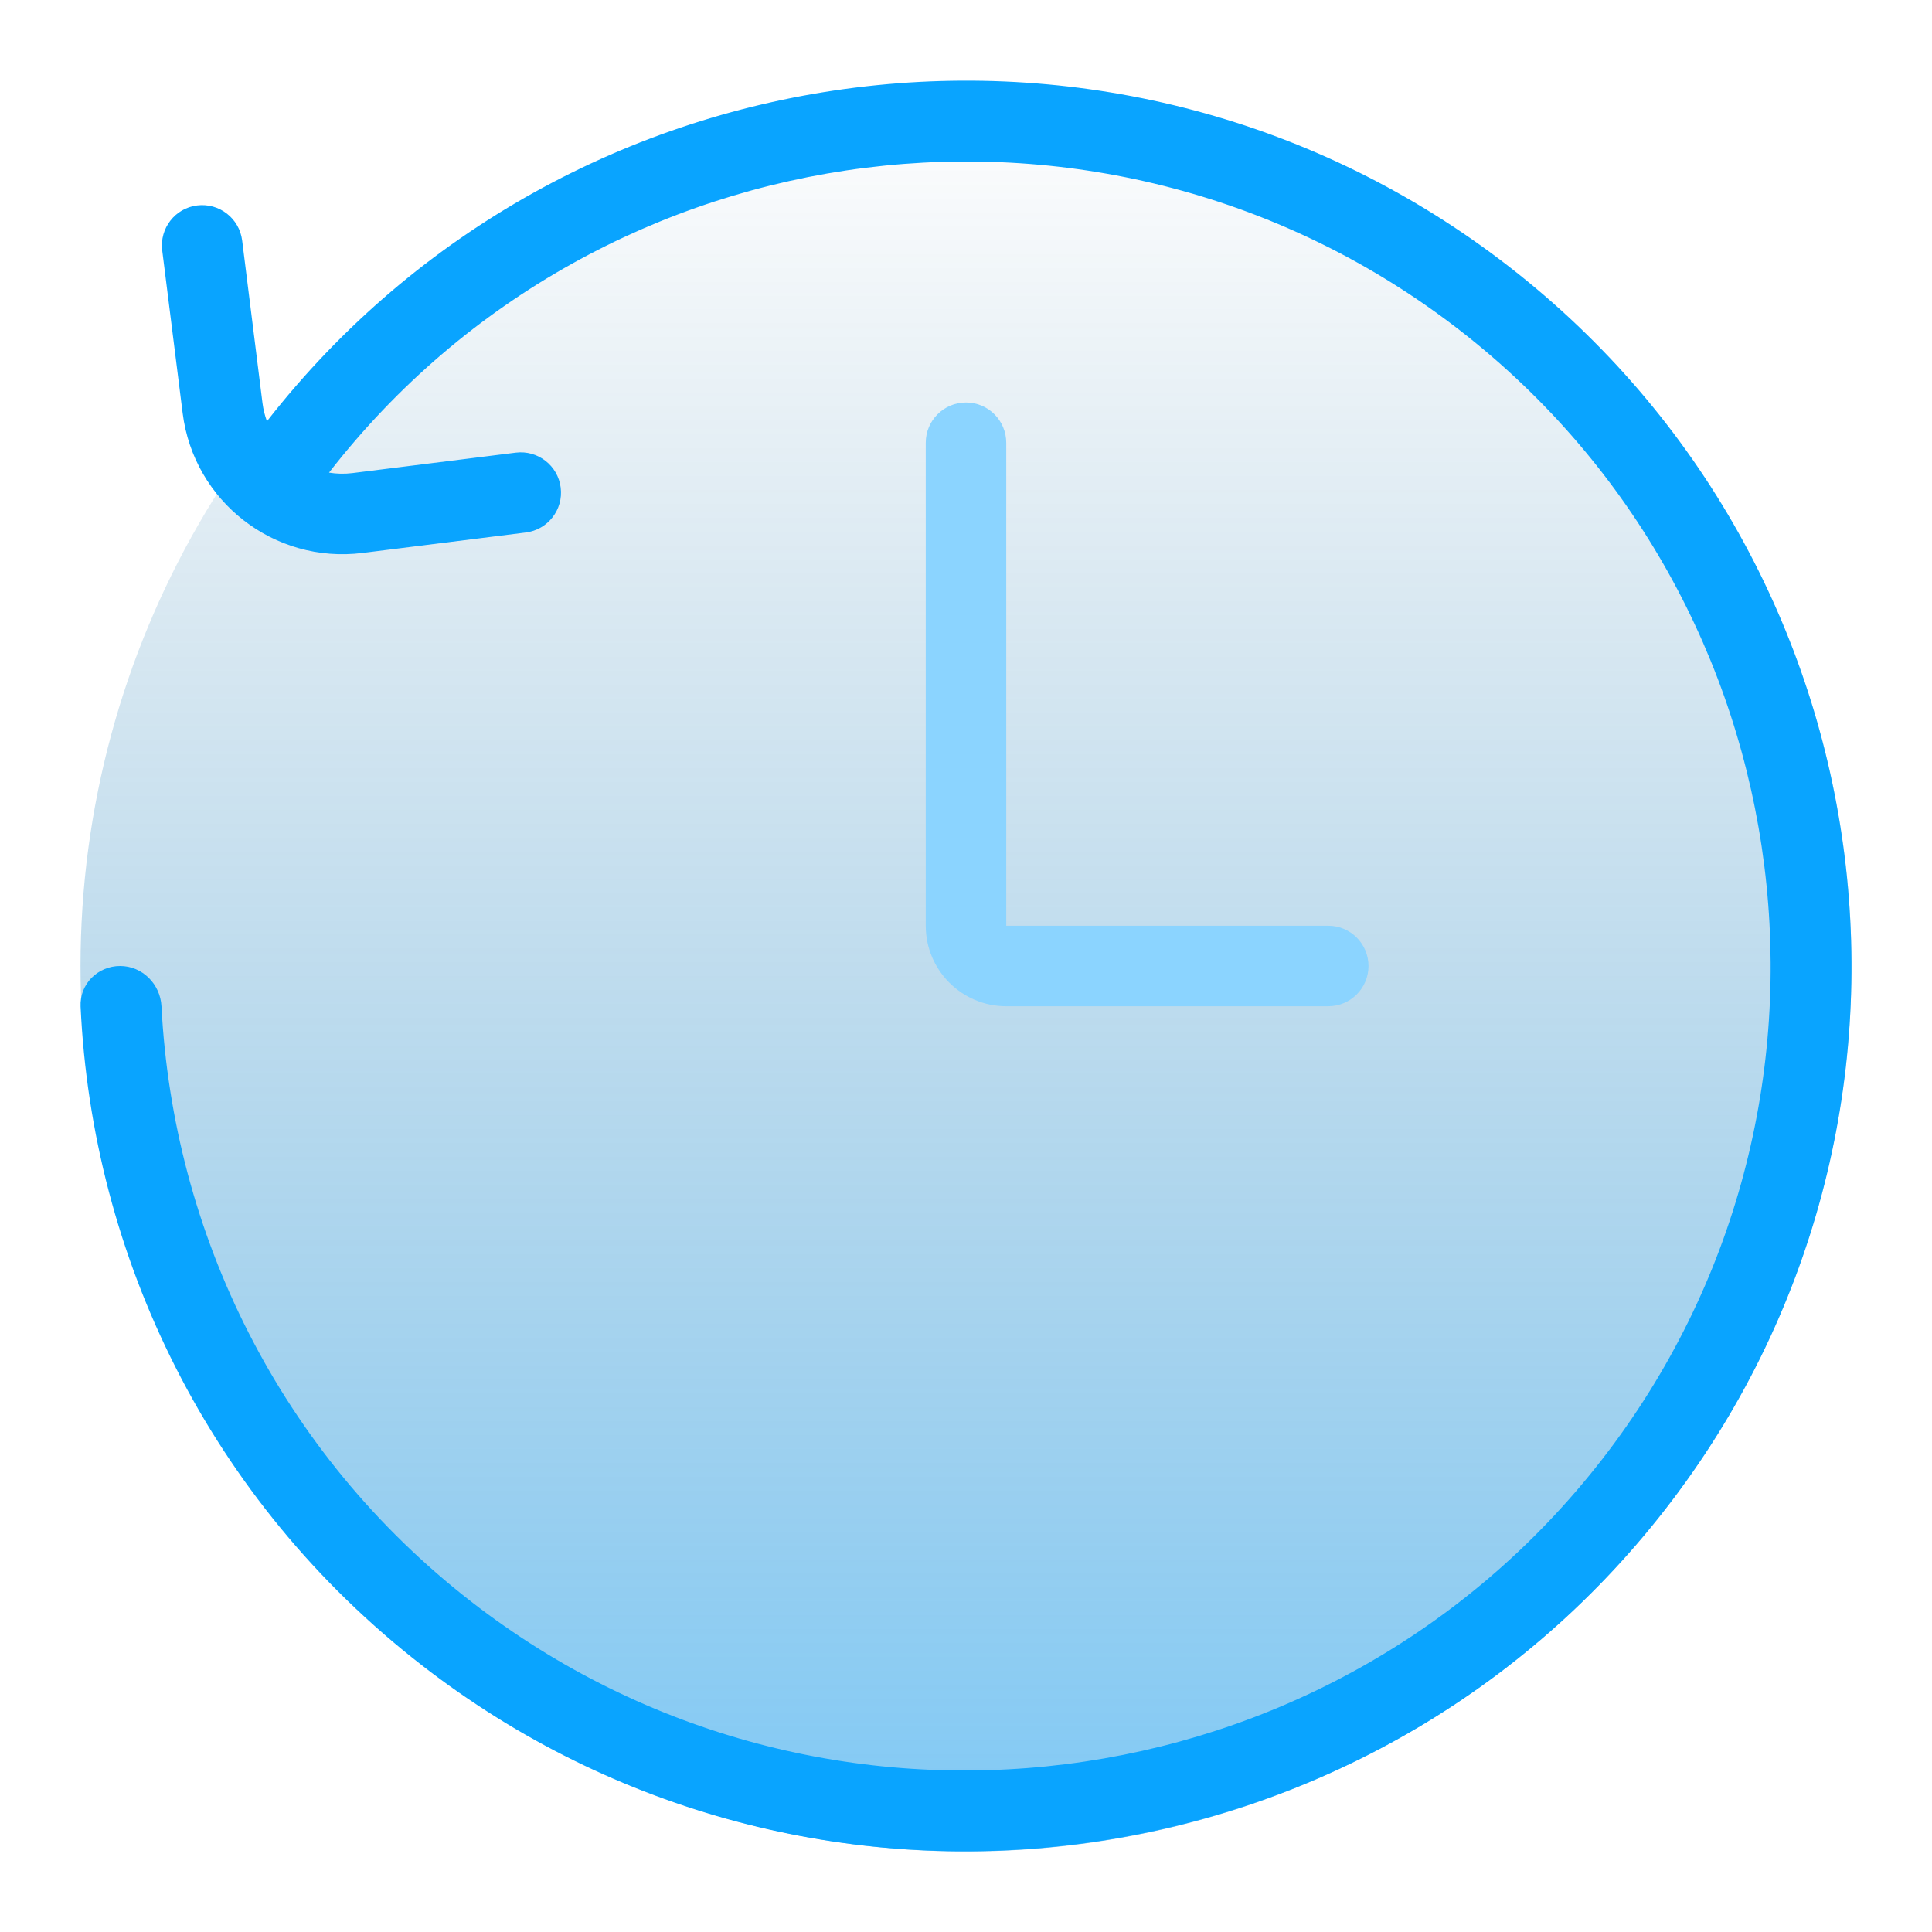
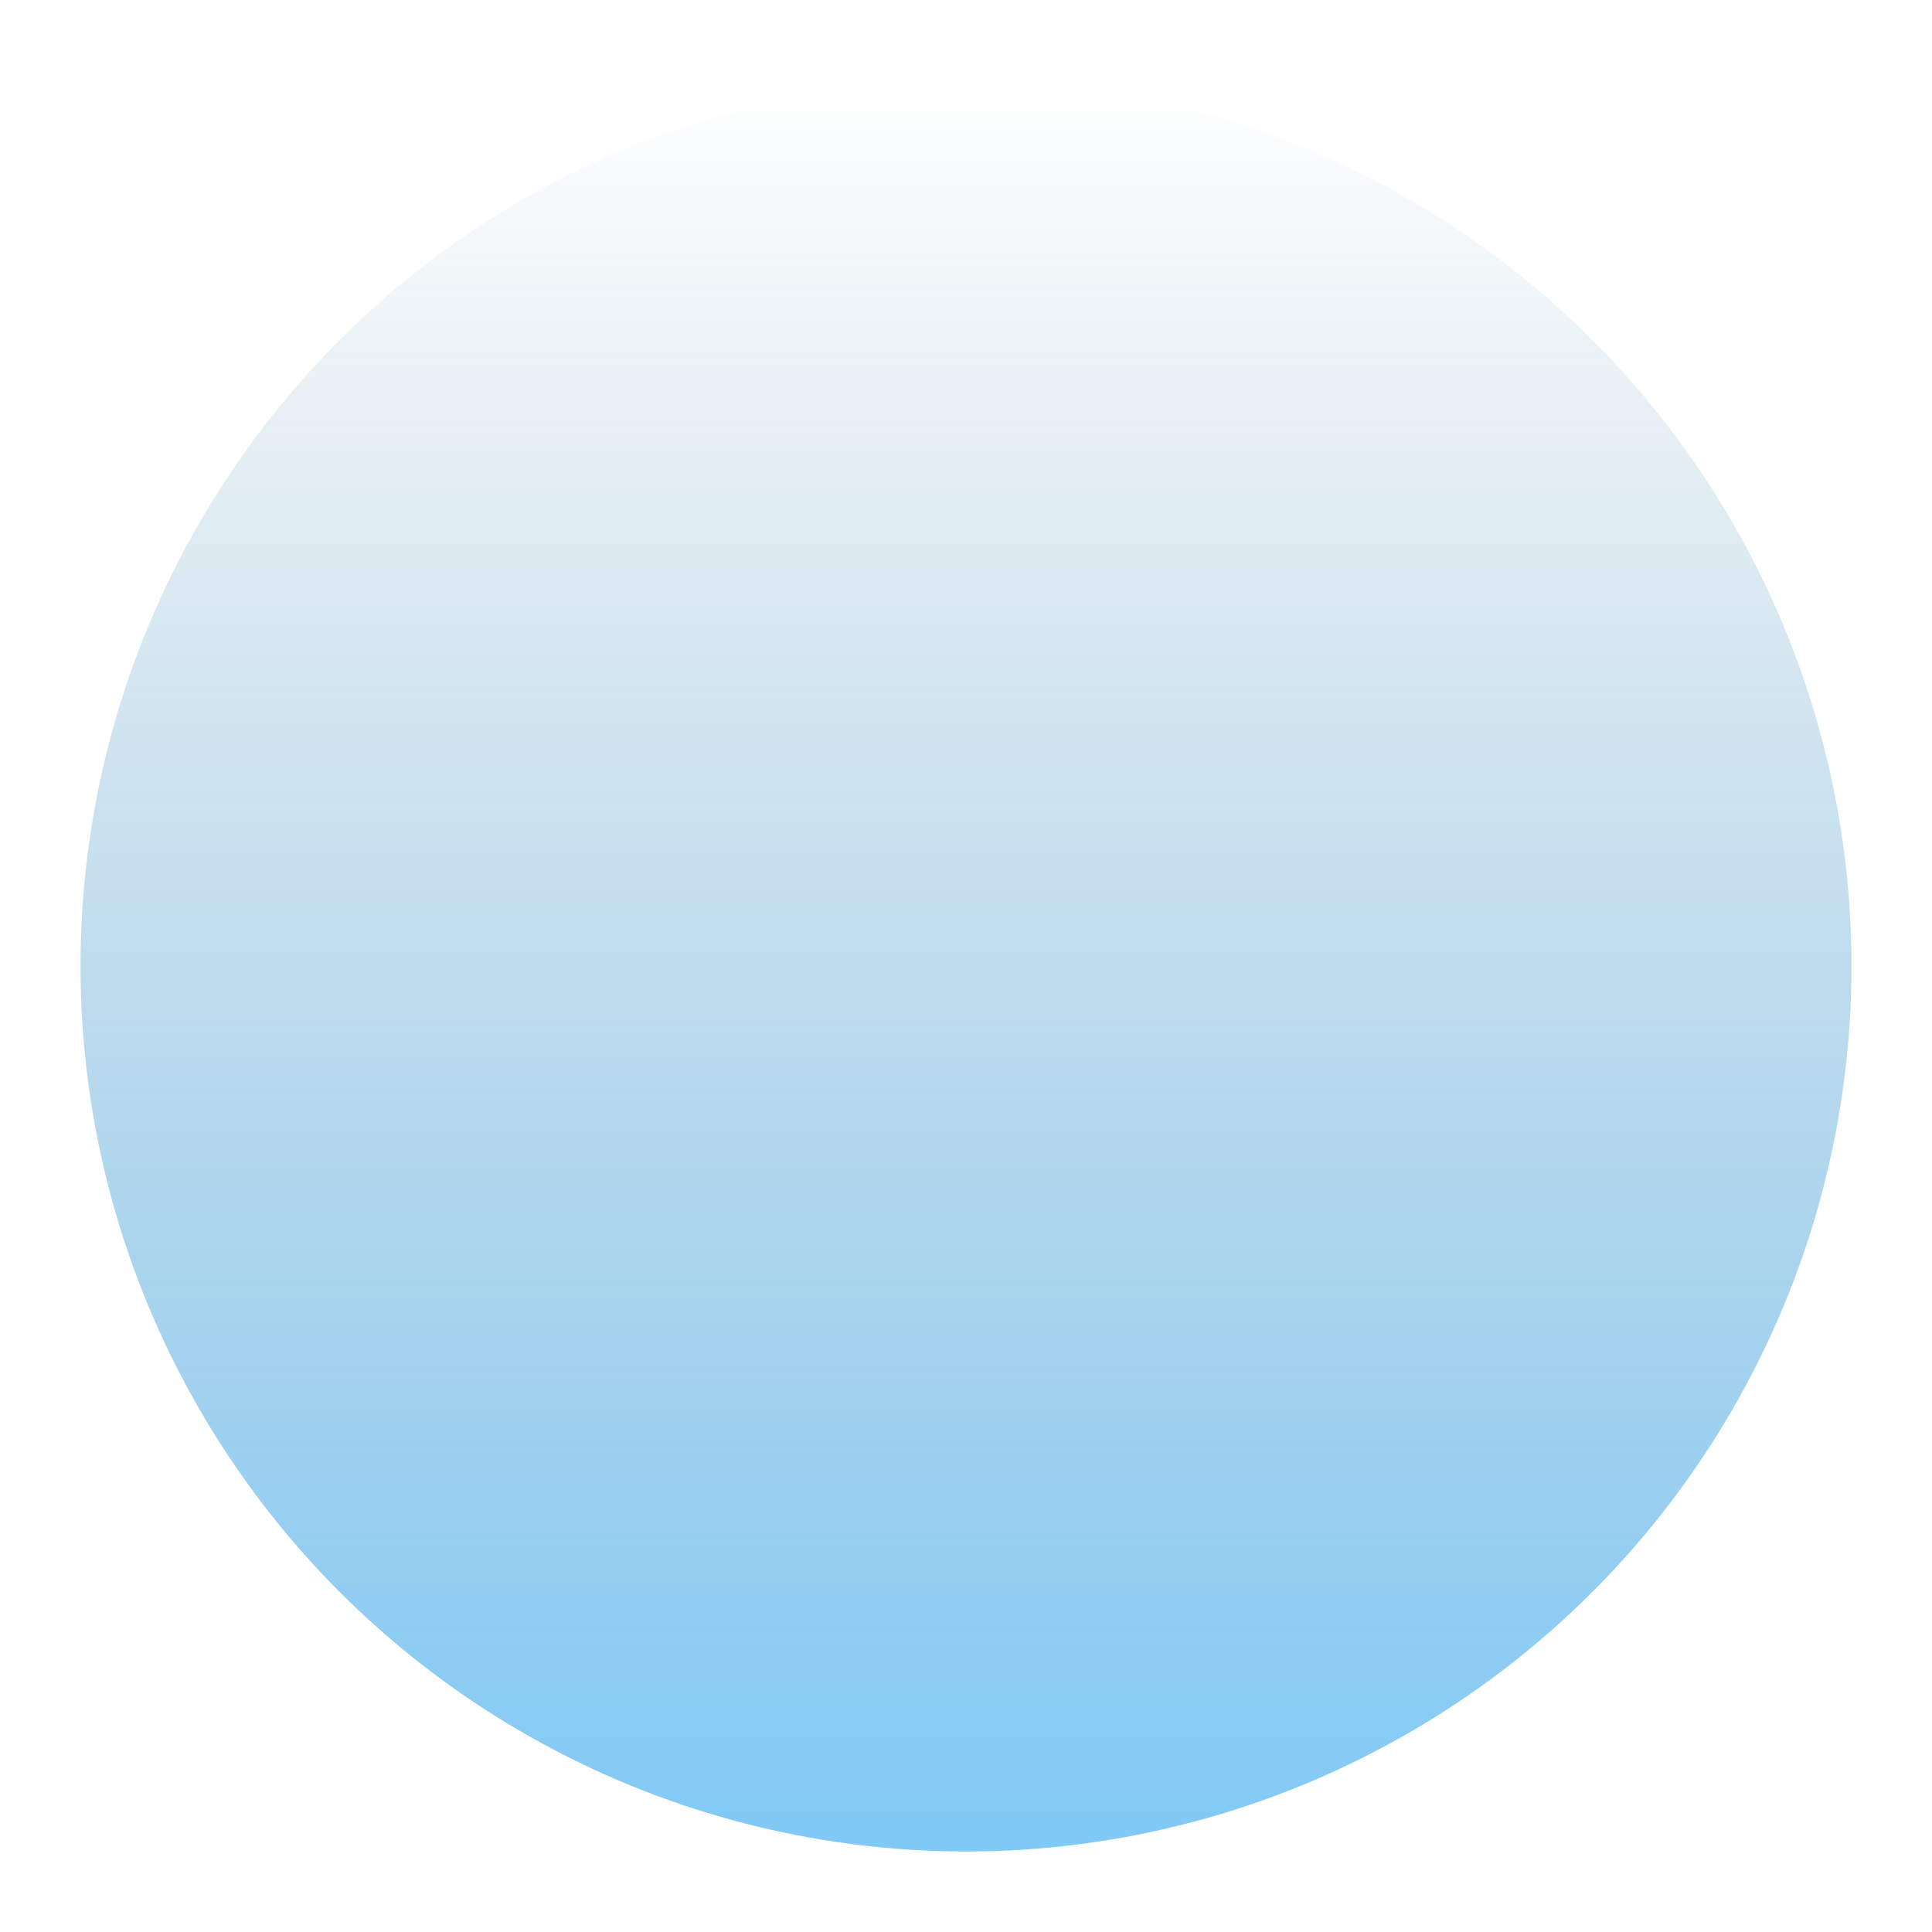
<svg xmlns="http://www.w3.org/2000/svg" width="24" height="24" viewBox="0 0 24 24" fill="none">
  <circle cx="12" cy="12" r="11" fill="url(#paint0_linear_1112_6459)" fill-opacity="0.5" />
-   <path d="M20.687 18.748C16.96 23.542 10.038 24.41 5.241 20.687C2.595 18.633 1.145 15.607 1.001 12.503C0.988 12.225 1.214 12 1.492 12C1.769 12 1.992 12.225 2.006 12.501C2.15 15.309 3.466 18.043 5.855 19.897C10.209 23.277 16.514 22.486 19.897 18.135C23.28 13.784 22.488 7.483 18.134 4.103C13.779 0.723 7.475 1.514 4.092 5.865C4.09 5.867 4.089 5.869 4.087 5.871C4.181 5.887 4.279 5.889 4.378 5.877L6.407 5.623C6.681 5.589 6.931 5.783 6.965 6.057C7 6.331 6.805 6.581 6.531 6.615L4.503 6.869C3.407 7.006 2.407 6.229 2.269 5.133L2.015 3.11C1.981 2.836 2.175 2.586 2.449 2.552C2.723 2.518 2.973 2.712 3.008 2.986L3.261 5.009C3.271 5.087 3.29 5.162 3.316 5.233C7.046 0.456 13.957 -0.406 18.747 3.313C23.544 7.037 24.414 13.955 20.687 18.748Z" fill="#09A4FF" />
-   <path d="M12 5C12.276 5 12.5 5.224 12.5 5.5V11.5H16.5C16.776 11.5 17 11.724 17 12C17 12.276 16.776 12.5 16.5 12.5H12.5C11.948 12.5 11.5 12.052 11.5 11.5V5.5C11.5 5.224 11.724 5 12 5Z" fill="#8BD4FF" />
  <defs>
    <linearGradient id="paint0_linear_1112_6459" x1="12" y1="23" x2="12" y2="1" gradientUnits="userSpaceOnUse">
      <stop stop-color="#0094ED" />
      <stop offset="1" stop-color="#005487" stop-opacity="0" />
    </linearGradient>
  </defs>
</svg>